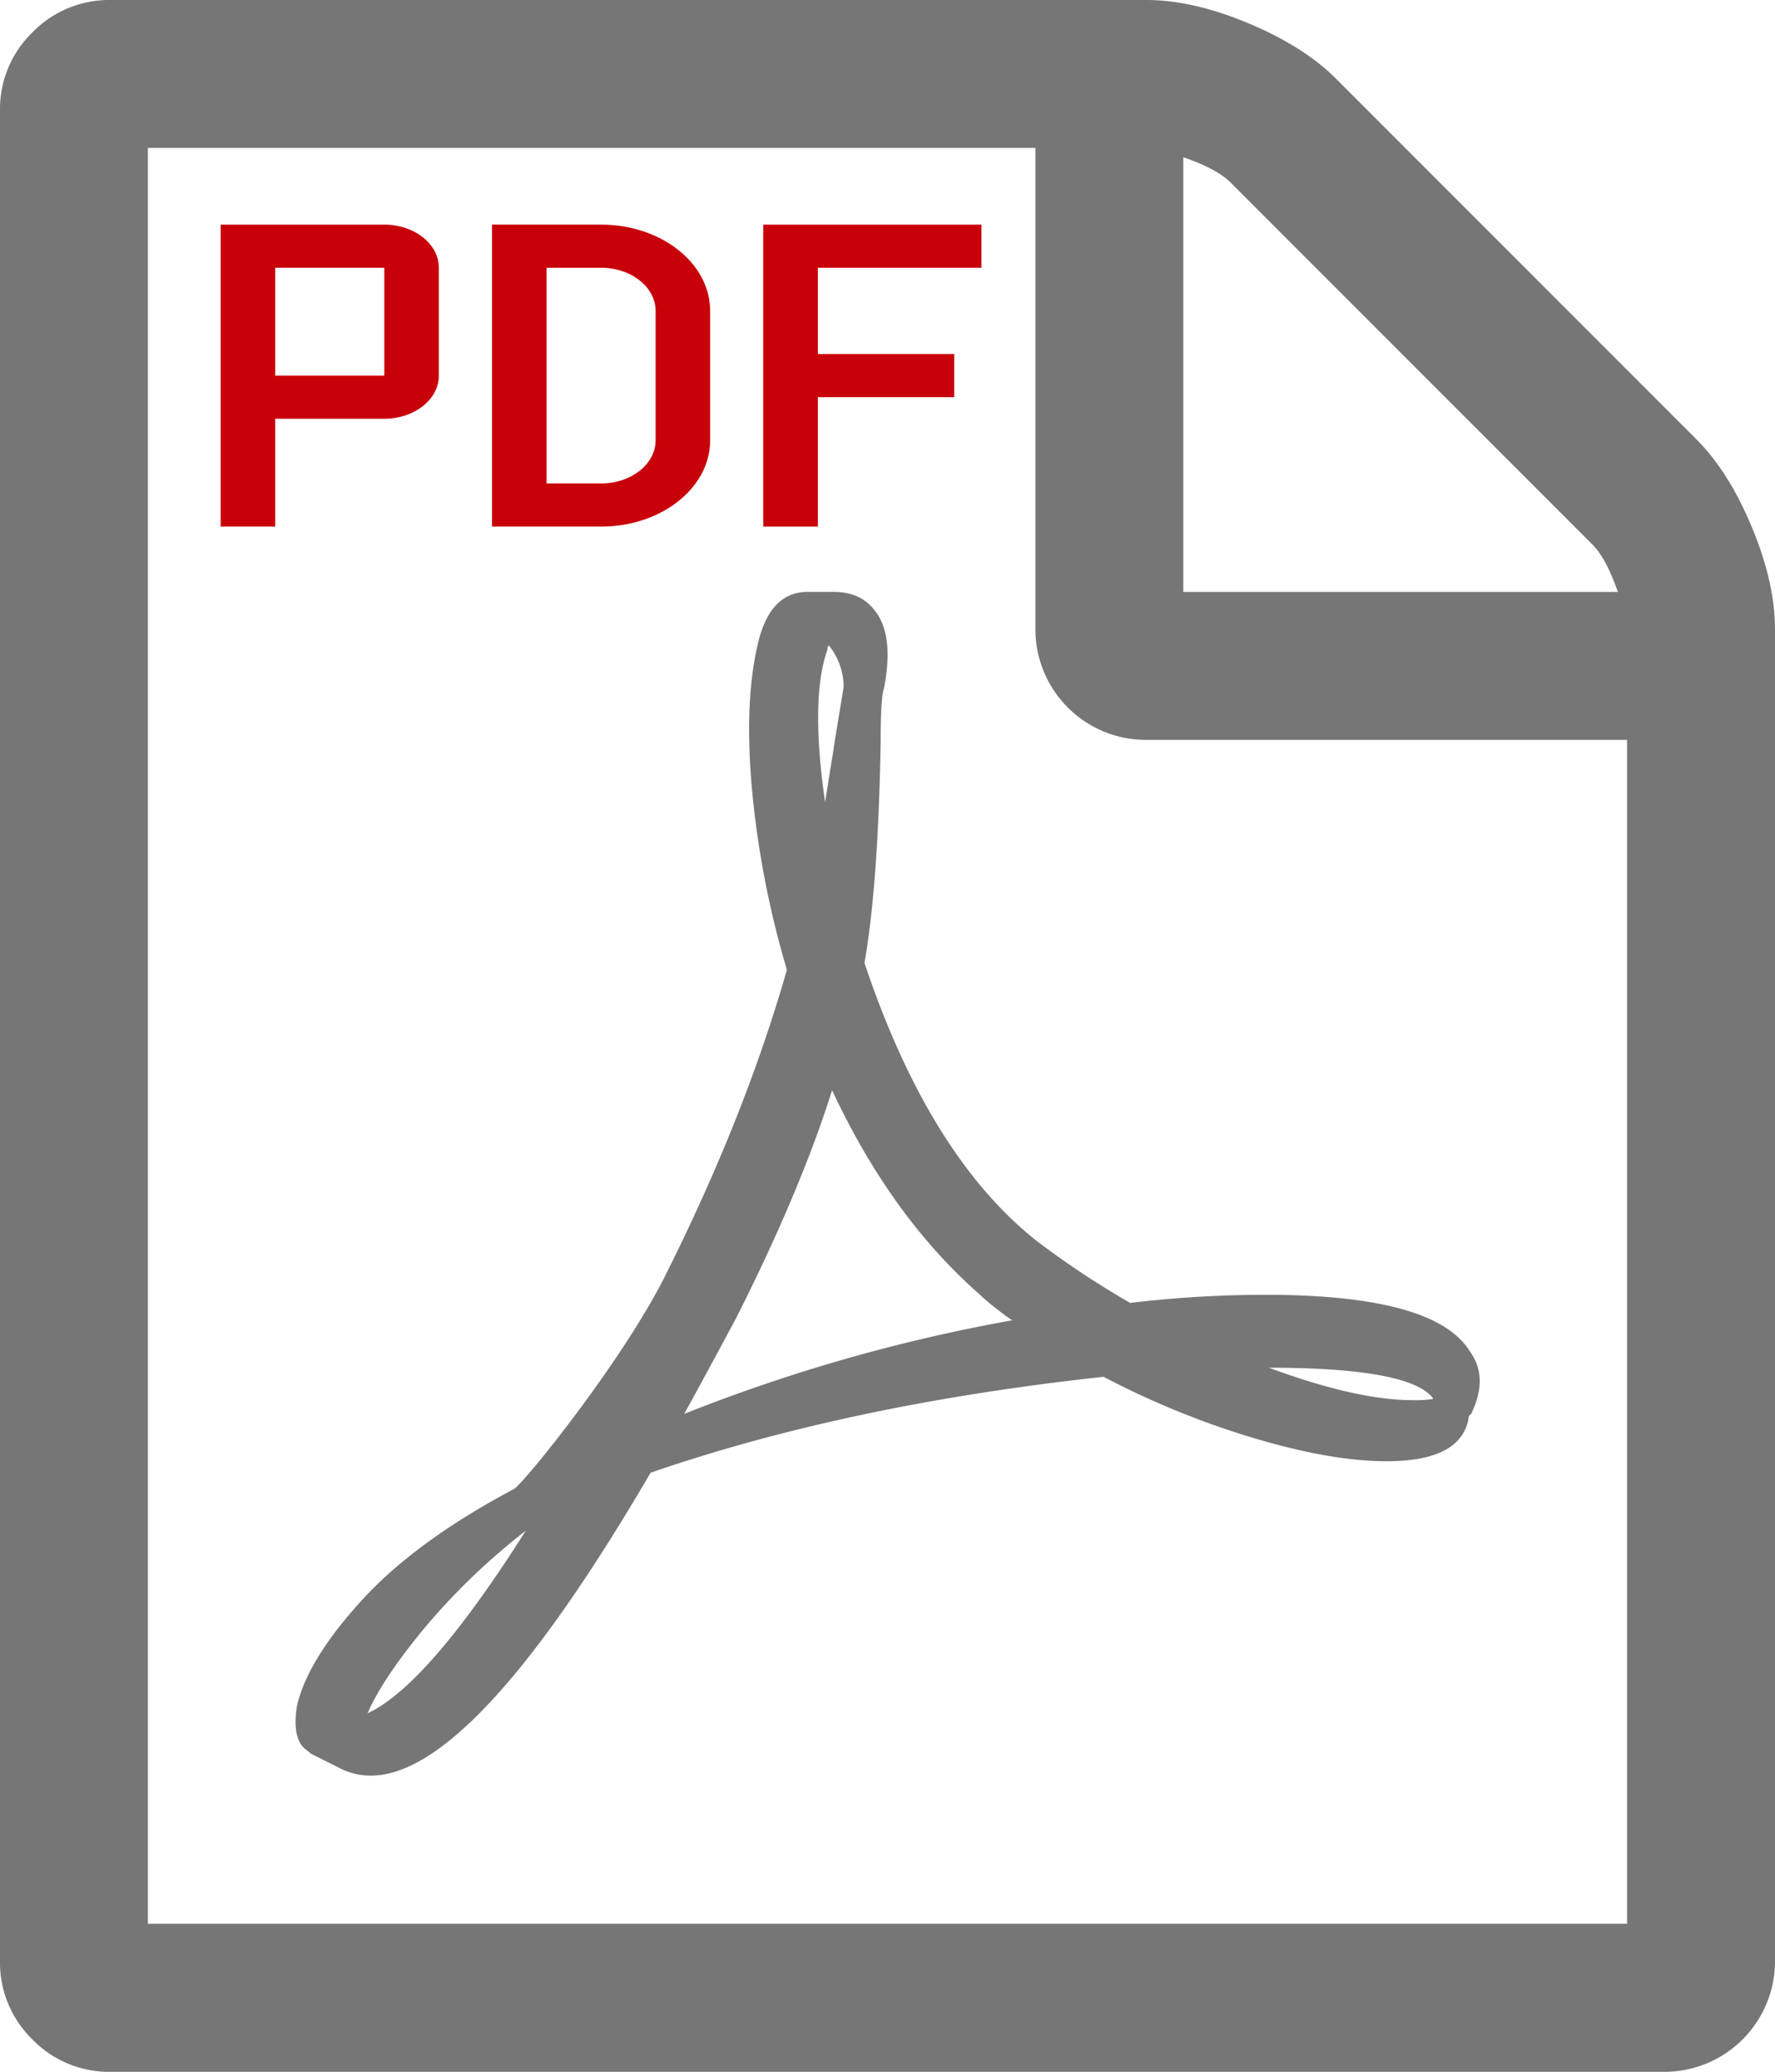
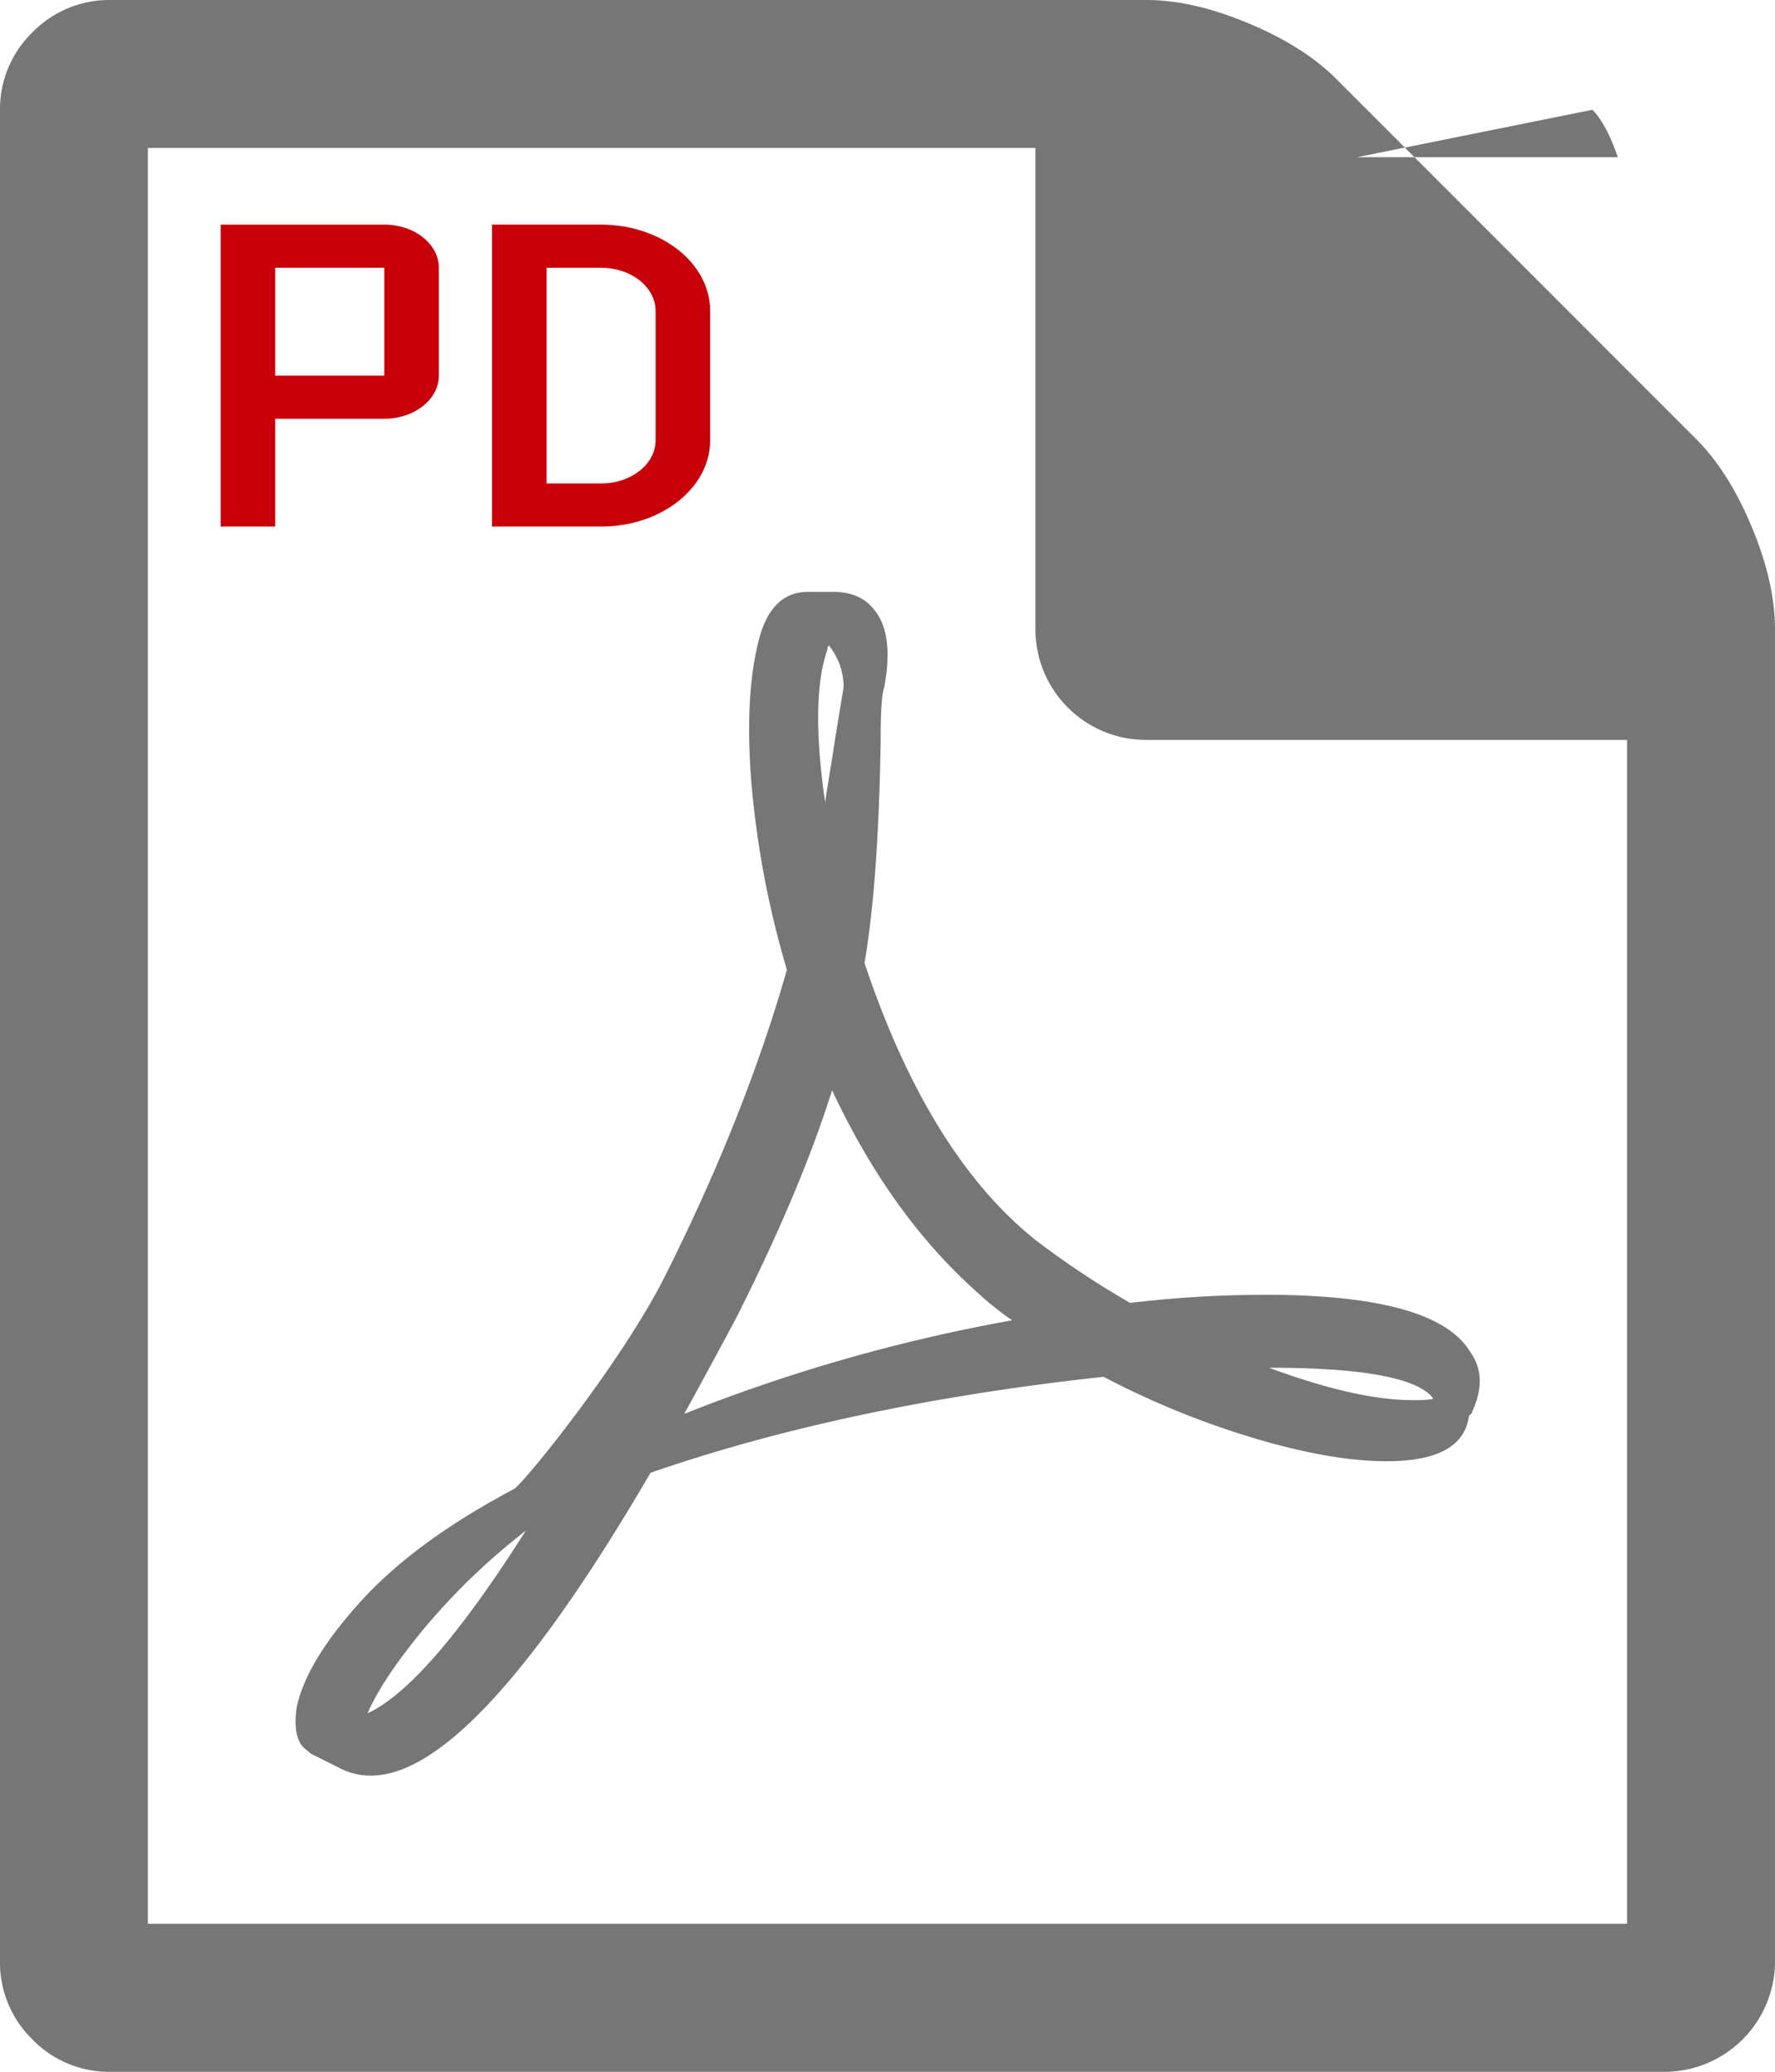
<svg xmlns="http://www.w3.org/2000/svg" width="431.644" height="503.601" viewBox="0 0 431.644 503.601">
  <defs>
    <style>.a{fill:#767676;}.b{fill:#c8000a;}</style>
  </defs>
  <g transform="translate(-93.098 -3995.4)">
-     <path class="a" d="M412.535,106.788q7.876,7.876,13.485,21.36t5.623,24.732V476.617A26.889,26.889,0,0,1,404.66,503.6H26.984a25.989,25.989,0,0,1-19.108-7.876A26.091,26.091,0,0,1,0,476.617V26.984A25.989,25.989,0,0,1,7.876,7.876,26.091,26.091,0,0,1,26.984,0H278.777q11.247,0,24.732,5.623t21.36,13.485ZM287.758,38.217V143.886H393.427q-2.812-8.155-6.183-11.527L299.284,44.4q-3.371-3.371-11.527-6.183ZM395.665,467.608V179.85H278.777a26.889,26.889,0,0,1-26.984-26.984V35.964H35.964V467.608h359.7ZM251.22,300.963A214.484,214.484,0,0,0,274.832,316.7a278.022,278.022,0,0,1,32.873-1.972q41.308,0,49.743,13.765,4.49,6.183.56,14.618a.806.806,0,0,1-.28.56l-.56.56v.28q-1.693,10.673-19.948,10.673-13.485,0-32.313-5.623a205.159,205.159,0,0,1-36.538-14.9Q206.261,341.4,158.21,357.98,115.209,431.6,90.2,431.6a16.365,16.365,0,0,1-7.876-1.972l-6.742-3.371q-.28-.28-1.693-1.4-2.812-2.812-1.693-10.114,2.532-11.247,15.737-25.711t37.1-27.124c2.621-1.688,26.793-31.572,37.1-52.555q19.108-38.217,29.222-73.622a227.475,227.475,0,0,1-8.575-44.819q-1.832-21.78,1.86-35.8,3.091-11.247,11.806-11.247h6.183q6.463,0,9.834,4.211,5.064,5.9,2.532,19.108c-.373,1.128-.839,3.562-.839,12.939q-.56,34.566-3.931,53.954,15.457,46.092,41.028,66.879ZM89.359,416.466q14.618-6.742,38.5-44.4a160.119,160.119,0,0,0-24.592,23.613q-10.254,12.366-13.9,20.8ZM201.211,157.93q-4.211,11.806-.56,37.1.28-1.972,1.972-12.366c0-.483,2.532-15.551,2.532-15.737a16.163,16.163,0,0,0-3.651-10.114.806.806,0,0,1-.28.56v.56ZM166.365,343.684a411.786,411.786,0,0,1,79.8-22.759,42.454,42.454,0,0,1-3.651-2.672,50.5,50.5,0,0,1-4.49-3.791Q216.668,295.633,202.344,265q-7.582,24.172-23.319,55.367-8.435,15.737-12.646,23.319Zm181.543-4.49q-6.742-6.742-39.35-6.742,21.36,7.876,34.845,7.876a27.491,27.491,0,0,0,5.064-.28q0-.28-.56-.839Z" transform="translate(93.098 3995.4)" />
+     <path class="a" d="M412.535,106.788q7.876,7.876,13.485,21.36t5.623,24.732V476.617A26.889,26.889,0,0,1,404.66,503.6H26.984a25.989,25.989,0,0,1-19.108-7.876A26.091,26.091,0,0,1,0,476.617V26.984A25.989,25.989,0,0,1,7.876,7.876,26.091,26.091,0,0,1,26.984,0H278.777q11.247,0,24.732,5.623t21.36,13.485ZM287.758,38.217H393.427q-2.812-8.155-6.183-11.527L299.284,44.4q-3.371-3.371-11.527-6.183ZM395.665,467.608V179.85H278.777a26.889,26.889,0,0,1-26.984-26.984V35.964H35.964V467.608h359.7ZM251.22,300.963A214.484,214.484,0,0,0,274.832,316.7a278.022,278.022,0,0,1,32.873-1.972q41.308,0,49.743,13.765,4.49,6.183.56,14.618a.806.806,0,0,1-.28.56l-.56.56v.28q-1.693,10.673-19.948,10.673-13.485,0-32.313-5.623a205.159,205.159,0,0,1-36.538-14.9Q206.261,341.4,158.21,357.98,115.209,431.6,90.2,431.6a16.365,16.365,0,0,1-7.876-1.972l-6.742-3.371q-.28-.28-1.693-1.4-2.812-2.812-1.693-10.114,2.532-11.247,15.737-25.711t37.1-27.124c2.621-1.688,26.793-31.572,37.1-52.555q19.108-38.217,29.222-73.622a227.475,227.475,0,0,1-8.575-44.819q-1.832-21.78,1.86-35.8,3.091-11.247,11.806-11.247h6.183q6.463,0,9.834,4.211,5.064,5.9,2.532,19.108c-.373,1.128-.839,3.562-.839,12.939q-.56,34.566-3.931,53.954,15.457,46.092,41.028,66.879ZM89.359,416.466q14.618-6.742,38.5-44.4a160.119,160.119,0,0,0-24.592,23.613q-10.254,12.366-13.9,20.8ZM201.211,157.93q-4.211,11.806-.56,37.1.28-1.972,1.972-12.366c0-.483,2.532-15.551,2.532-15.737a16.163,16.163,0,0,0-3.651-10.114.806.806,0,0,1-.28.56v.56ZM166.365,343.684a411.786,411.786,0,0,1,79.8-22.759,42.454,42.454,0,0,1-3.651-2.672,50.5,50.5,0,0,1-4.49-3.791Q216.668,295.633,202.344,265q-7.582,24.172-23.319,55.367-8.435,15.737-12.646,23.319Zm181.543-4.49q-6.742-6.742-39.35-6.742,21.36,7.876,34.845,7.876a27.491,27.491,0,0,0,5.064-.28q0-.28-.56-.839Z" transform="translate(93.098 3995.4)" />
    <g transform="translate(144.51 4039.875)">
-       <path class="b" d="M77.8,20.611V10.125H24.75v73.4H38.014V52.068H71.173V41.582H38.014V20.611Z" transform="translate(109.458)" />
      <path class="b" d="M42.041,10.125H2.25v73.4H15.514V57.31H42.041c7.325,0,13.264-4.695,13.264-10.486V20.611C55.3,14.82,49.367,10.125,42.041,10.125Zm0,36.7H15.514V20.611H42.041Z" transform="translate(0)" />
      <path class="b" d="M40.027,83.524H13.5v-73.4H40.027c14.651,0,26.527,9.389,26.527,20.971V62.553C66.555,74.135,54.678,83.524,40.027,83.524ZM26.764,73.039H40.027c7.325,0,13.264-4.695,13.264-10.486V31.1c0-5.791-5.938-10.486-13.264-10.486H26.764Z" transform="translate(54.729)" />
    </g>
  </g>
</svg>